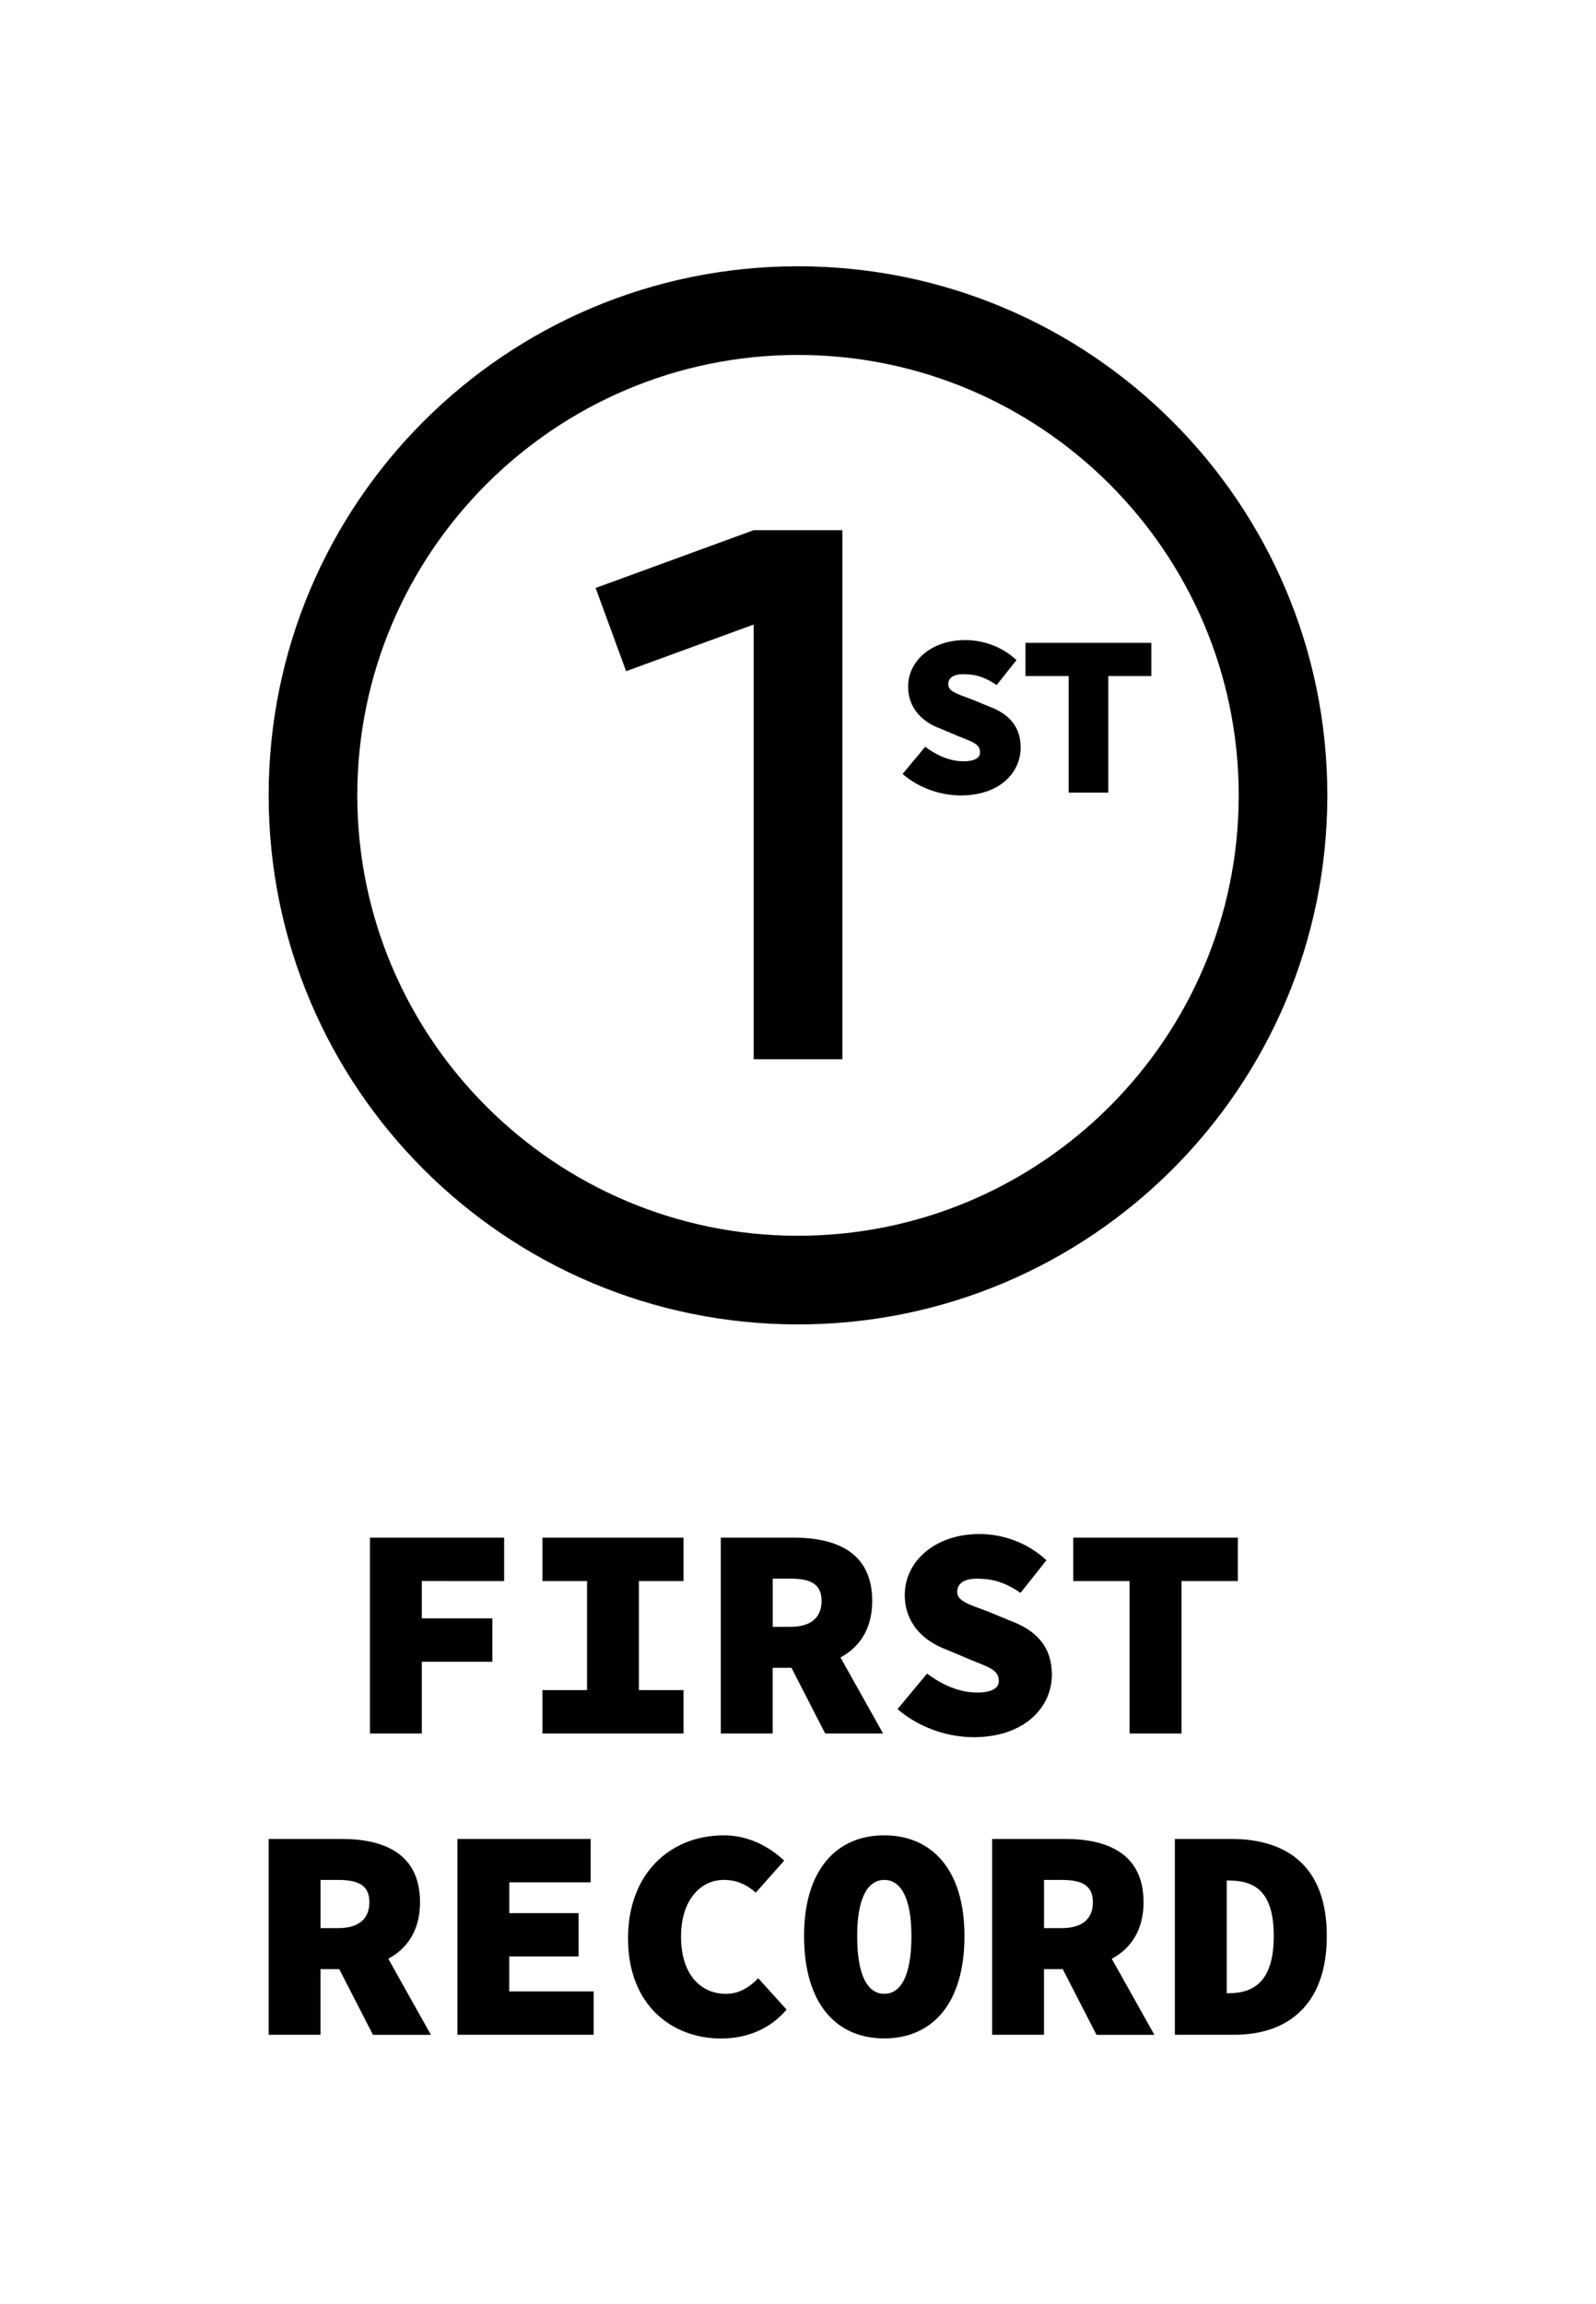
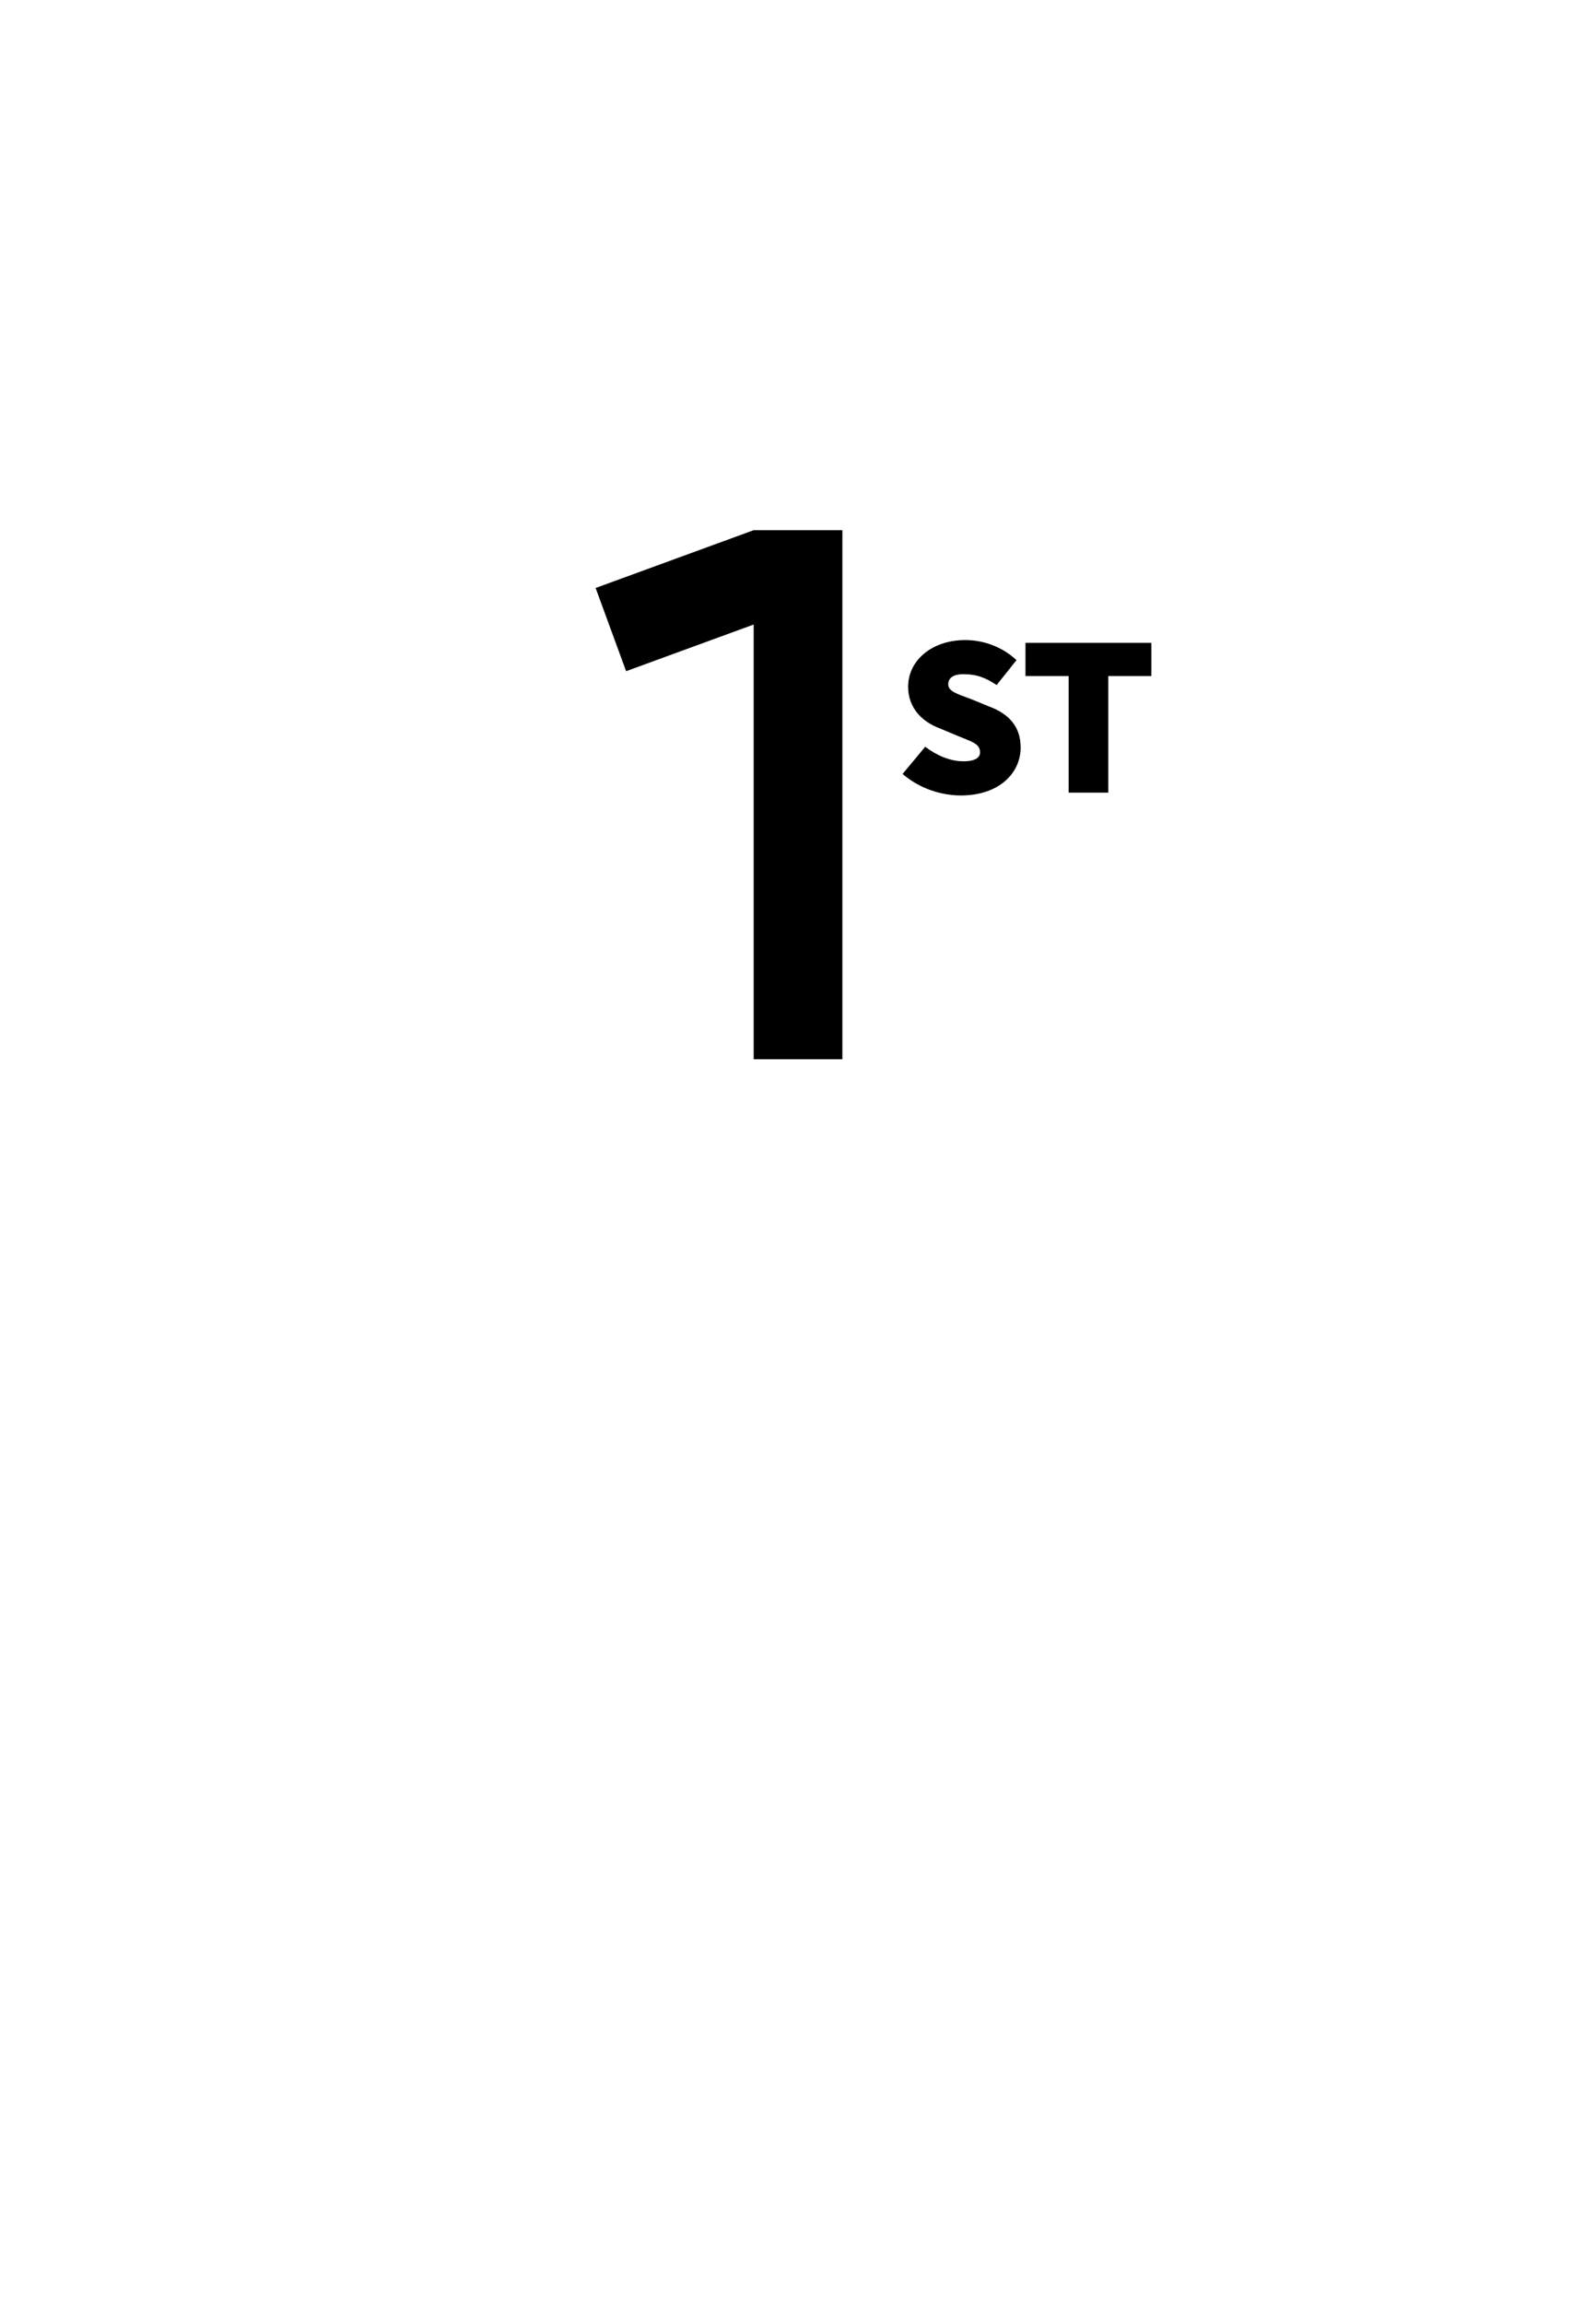
<svg xmlns="http://www.w3.org/2000/svg" viewBox="0 0 300 433">
-   <path d="M220.84 345.57h10.6c10.54 0 17.96 5.21 17.96 18.23s-7.42 18.57-17.4 18.57h-11.16v-36.8zm10.09 28.99c4.7 0 8.5-2.15 8.5-10.76s-3.8-10.42-8.5-10.42h-.34v21.18h.34zm-44.43-28.99h13.71c7.93 0 14.74 2.72 14.74 11.89 0 8.89-6.8 12.57-14.74 12.57h-3.97v12.34h-9.75v-36.8zm13.04 16.76c3.85 0 5.89-1.7 5.89-4.87s-2.04-4.19-5.89-4.19h-3.29v9.06h3.29zm5.49-1.3l11.96 21.35h-10.88l-7.65-14.89 6.57-6.46zm-53.89 2.77c0-12.46 6.12-18.91 15.07-18.91s15.08 6.46 15.08 18.91c0 12.8-6.12 19.25-15.08 19.25s-15.07-6.45-15.07-19.25zm20.18 0c0-7.02-1.93-10.53-5.1-10.53s-5.1 3.51-5.1 10.53c0 7.36 1.93 10.87 5.1 10.87s5.1-3.51 5.1-10.87zm-53.27.46c0-12.34 8.05-19.37 18.02-19.37 4.76 0 8.73 2.27 11.33 4.76l-5.33 6c-1.7-1.47-3.51-2.38-6.01-2.38-4.53 0-8.05 3.96-8.05 10.65 0 6.91 3.51 10.76 8.5 10.76 2.38 0 4.42-1.25 6.01-2.94l5.33 5.89c-3.06 3.62-7.37 5.44-12.35 5.44-9.18-.02-17.45-6.24-17.45-18.81zm-32.07-18.69h25.05v8.15h-15.3v5.78h13.03v8.15H95.72v6.57h15.87v8.15H85.98v-36.8zm-35.48 0h13.71c7.93 0 14.74 2.72 14.74 11.89 0 8.89-6.8 12.57-14.74 12.57h-3.97v12.34H50.5v-36.8zm13.04 16.76c3.85 0 5.89-1.7 5.89-4.87s-2.04-4.19-5.89-4.19h-3.29v9.06h3.29zm5.5-1.3L81 382.38H70.11l-7.65-14.89 6.58-6.46zm143.3-63.93h-10.6v-8.15h30.94v8.15h-10.6v28.65h-9.75V297.1zm-43.63 24.07l5.55-6.68c2.78 2.1 6.06 3.57 9.41 3.57 2.95 0 4.08-.96 4.08-2.15 0-2.15-1.93-2.61-5.33-4.02l-4.59-1.93c-4.25-1.58-7.76-4.93-7.76-10.25 0-6.29 5.67-11.44 14.05-11.44 4.36 0 9.01 1.59 12.58 4.93l-4.87 6.12c-2.66-1.75-4.76-2.66-8.27-2.66-2.15 0-3.63.79-3.63 2.49 0 1.7 2.1 2.32 5.78 3.68l4.25 1.76c4.93 1.81 7.76 4.98 7.76 10.08 0 6.23-5.21 11.78-14.73 11.78-4.82-.02-10.14-1.72-14.28-5.28zm-33.21-32.22h13.71c7.93 0 14.74 2.72 14.74 11.89 0 8.89-6.8 12.57-14.74 12.57h-3.97v12.34h-9.75v-36.8zm13.04 16.76c3.85 0 5.89-1.7 5.89-4.87s-2.04-4.19-5.89-4.19h-3.29v9.06h3.29zm5.49-1.31l11.96 21.35h-10.88l-7.65-14.89 6.57-6.46zm-52.07 13.2h8.39v-20.5h-8.39v-8.15h26.52v8.15h-8.39v20.5h8.39v8.15h-26.52v-8.15zm-32.42-28.65h25.22v8.15H79.29v7.02h13.26v8.15H79.29v13.48h-9.75v-36.8zM150 66.7c45.68 0 82.84 37.13 82.84 82.76s-37.16 82.76-82.84 82.76-82.84-37.13-82.84-82.76S104.32 66.7 150 66.7m0-16.66c-54.95 0-99.5 44.51-99.5 99.42s44.55 99.42 99.5 99.42 99.5-44.51 99.5-99.42-44.55-99.42-99.5-99.42z" />
  <path d="M200.86 127.04h-8.1v-6.24h23.66v6.24h-8.1v21.91h-7.45v-21.91zm-31.2 18.4l4.25-5.11c2.12 1.6 4.64 2.73 7.19 2.73 2.25 0 3.12-.74 3.12-1.65 0-1.65-1.47-1.99-4.07-3.07l-3.51-1.47c-3.25-1.21-5.94-3.77-5.94-7.84 0-4.81 4.33-8.75 10.75-8.75 3.34 0 6.89 1.21 9.62 3.77l-3.73 4.68c-2.04-1.34-3.64-2.04-6.33-2.04-1.65 0-2.77.61-2.77 1.91 0 1.3 1.6 1.78 4.42 2.82l3.25 1.34c3.77 1.39 5.94 3.81 5.94 7.71 0 4.76-3.99 9.01-11.27 9.01-3.69-.01-7.76-1.31-10.92-4.04zm-11.32-45.81h-16.67l-29.71 10.86 5.73 15.64 23.98-8.77v81.69h16.67V99.63z" />
</svg>